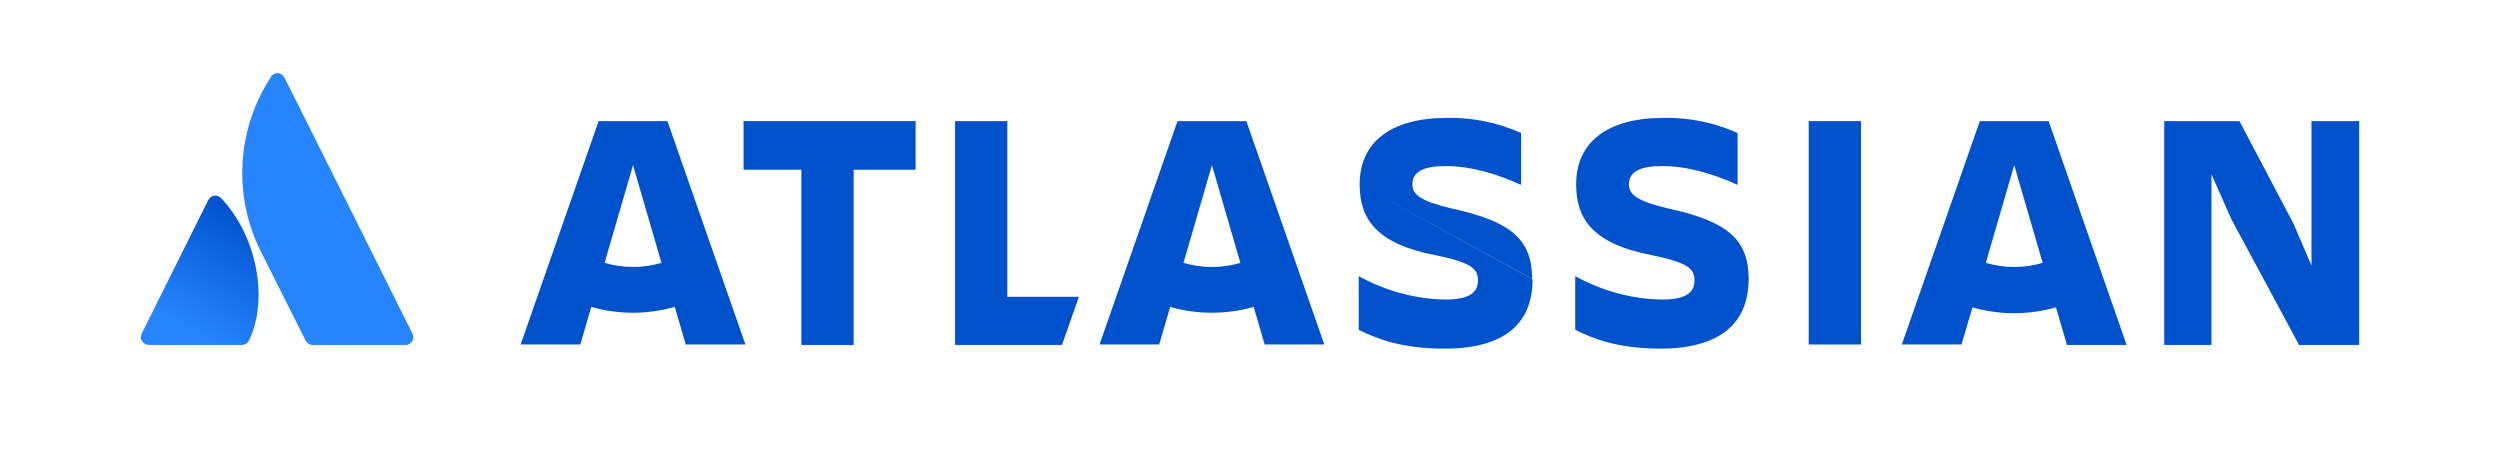
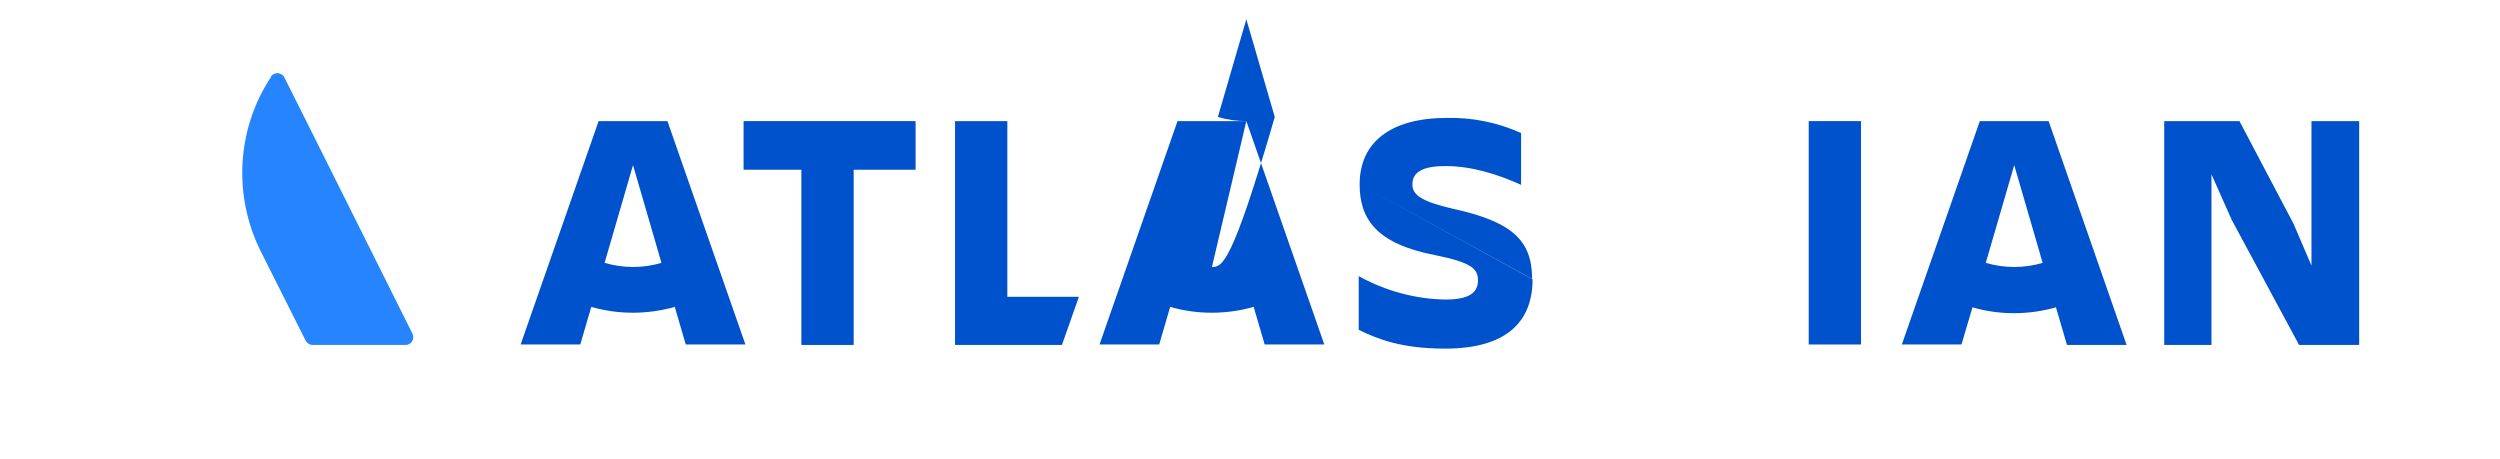
<svg xmlns="http://www.w3.org/2000/svg" version="1.1" id="Layer_1" x="0px" y="0px" viewBox="0 0 545 100" style="enable-background:new 0 0 545 100;" xml:space="preserve">
  <style type="text/css">
	.st0{fill:url(#SVGID_1_);}
	.st1{fill:#2684FF;}
	.st2{fill:#0052CC;}
</style>
  <g id="Atlasssian">
    <g id="Blue">
      <linearGradient id="SVGID_1_" gradientUnits="userSpaceOnUse" x1="56.297" y1="54.238" x2="40.956" y2="27.666" gradientTransform="matrix(1 0 0 -1 0 102)">
        <stop offset="0" style="stop-color:#0052CC" />
        <stop offset="0.923" style="stop-color:#2684FF" />
      </linearGradient>
-       <path class="st0" d="M48.3,43.3c-0.6-0.7-1.6-0.9-2.4-0.3c-0.2,0.2-0.4,0.4-0.5,0.6L30.9,72.7c-0.4,0.9-0.1,1.9,0.8,2.3    c0.2,0.1,0.5,0.2,0.8,0.2h20.2c0.7,0,1.3-0.4,1.6-1C58.6,65.2,56,51.5,48.3,43.3z" />
      <path class="st1" d="M59,16.9c-7.4,11.3-8.2,25.7-2.2,37.8l9.8,19.5c0.3,0.6,0.9,1,1.6,1h20.2c1,0,1.7-0.8,1.7-1.7    c0-0.3-0.1-0.5-0.2-0.8c0,0-27.2-54.5-27.9-55.8c-0.4-0.8-1.4-1.2-2.2-0.8C59.4,16.3,59.1,16.5,59,16.9z" />
      <path class="st2" d="M296.4,40.2c0,7.2,3.3,12.9,16.4,15.4c7.8,1.6,9.4,2.9,9.4,5.5c0,2.5-1.6,4.2-7.1,4.2    c-6.6-0.1-13.1-1.9-18.9-5.1v11.7c3.9,1.9,9.1,4.1,18.8,4.1c13.7,0,19.1-6.1,19.1-15.1 M334,60.8c0-8.5-4.5-12.5-17.3-15.3    c-7-1.6-8.8-3.1-8.8-5.3c0-2.8,2.5-4,7.2-4c5.6,0,11.2,1.7,16.5,4.1V29c-5.1-2.3-10.6-3.4-16.1-3.3c-12.6,0-19.1,5.5-19.1,14.5" />
      <polygon class="st2" points="471.8,26.4 471.8,75.2 482.1,75.2 482.1,38 486.5,47.9 501.2,75.2 514.3,75.2 514.3,26.4 503.9,26.4     503.9,57.9 500,48.8 488.2,26.4   " />
      <rect x="394.3" y="26.4" class="st2" width="11.4" height="48.7" />
-       <path class="st2" d="M381.2,60.8c0-8.5-4.5-12.5-17.3-15.3c-7-1.6-8.8-3.1-8.8-5.3c0-2.8,2.5-4,7.2-4c5.6,0,11.2,1.7,16.5,4.1V29    c-5.1-2.3-10.6-3.4-16.1-3.3c-12.6,0-19.1,5.5-19.1,14.5c0,7.2,3.3,12.9,16.4,15.4c7.8,1.6,9.4,2.9,9.4,5.5c0,2.5-1.6,4.2-7.1,4.2    c-6.6-0.1-13.1-1.9-18.9-5.1v11.7c3.9,1.9,9.1,4.1,18.8,4.1C375.8,75.9,381.2,69.8,381.2,60.8" />
      <polygon class="st2" points="208.2,26.4 208.2,75.2 231.5,75.2 235.2,64.7 219.6,64.7 219.6,26.4   " />
      <polygon class="st2" points="162.1,26.4 162.1,37 174.7,37 174.7,75.2 186.1,75.2 186.1,37 199.6,37 199.6,26.4   " />
      <path class="st2" d="M145.5,26.4h-15l-17,48.7h13l2.4-8.2c5.9,1.7,12.2,1.7,18.2,0l2.4,8.2h13L145.5,26.4z M138,58.2    c-2.1,0-4.2-0.3-6.2-0.9L138,36l6.2,21.3C142.2,57.9,140.1,58.2,138,58.2z" />
-       <path class="st2" d="M271.7,26.4h-15l-17,48.7h13l2.4-8.2c5.9,1.7,12.2,1.7,18.2,0l2.4,8.2h13L271.7,26.4z M264.2,58.2    c-2.1,0-4.2-0.3-6.2-0.9l6.2-21.3l6.2,21.3C268.5,57.9,266.4,58.2,264.2,58.2z" />
+       <path class="st2" d="M271.7,26.4h-15l-17,48.7h13l2.4-8.2c5.9,1.7,12.2,1.7,18.2,0l2.4,8.2h13L271.7,26.4z c-2.1,0-4.2-0.3-6.2-0.9l6.2-21.3l6.2,21.3C268.5,57.9,266.4,58.2,264.2,58.2z" />
      <path class="st2" d="M446.6,26.4h-15l-17,48.7h13L430,67c5.9,1.7,12.2,1.7,18.2,0l2.4,8.2h13L446.6,26.4z M439.1,58.2    c-2.1,0-4.2-0.3-6.2-0.9l6.2-21.3l6.2,21.3C443.3,57.9,441.2,58.2,439.1,58.2z" />
    </g>
  </g>
</svg>